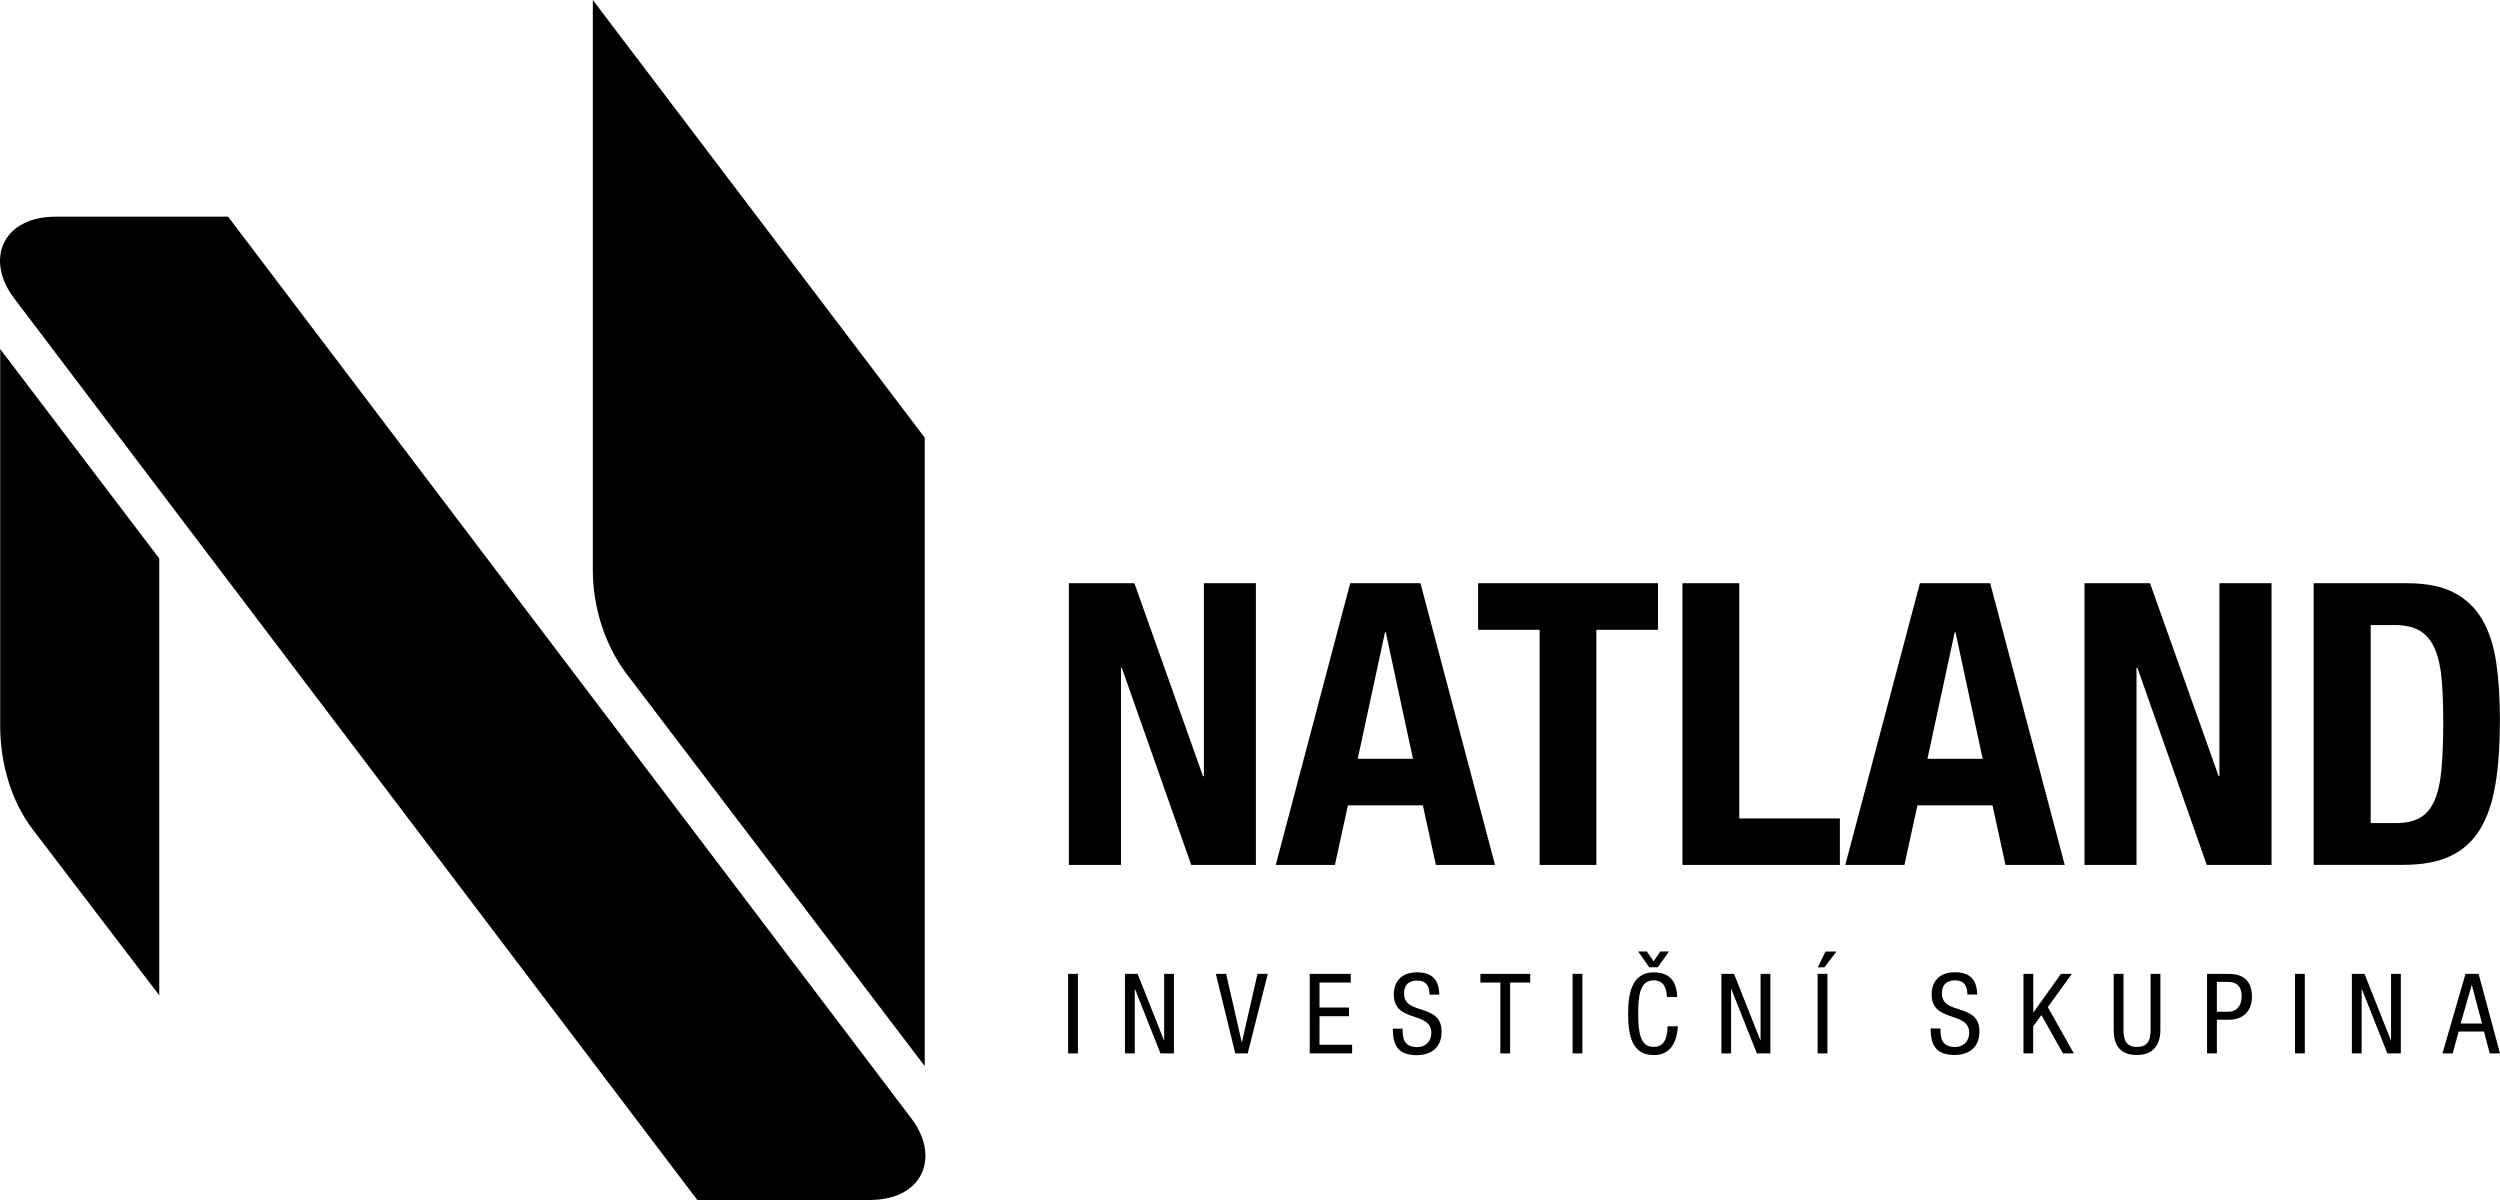
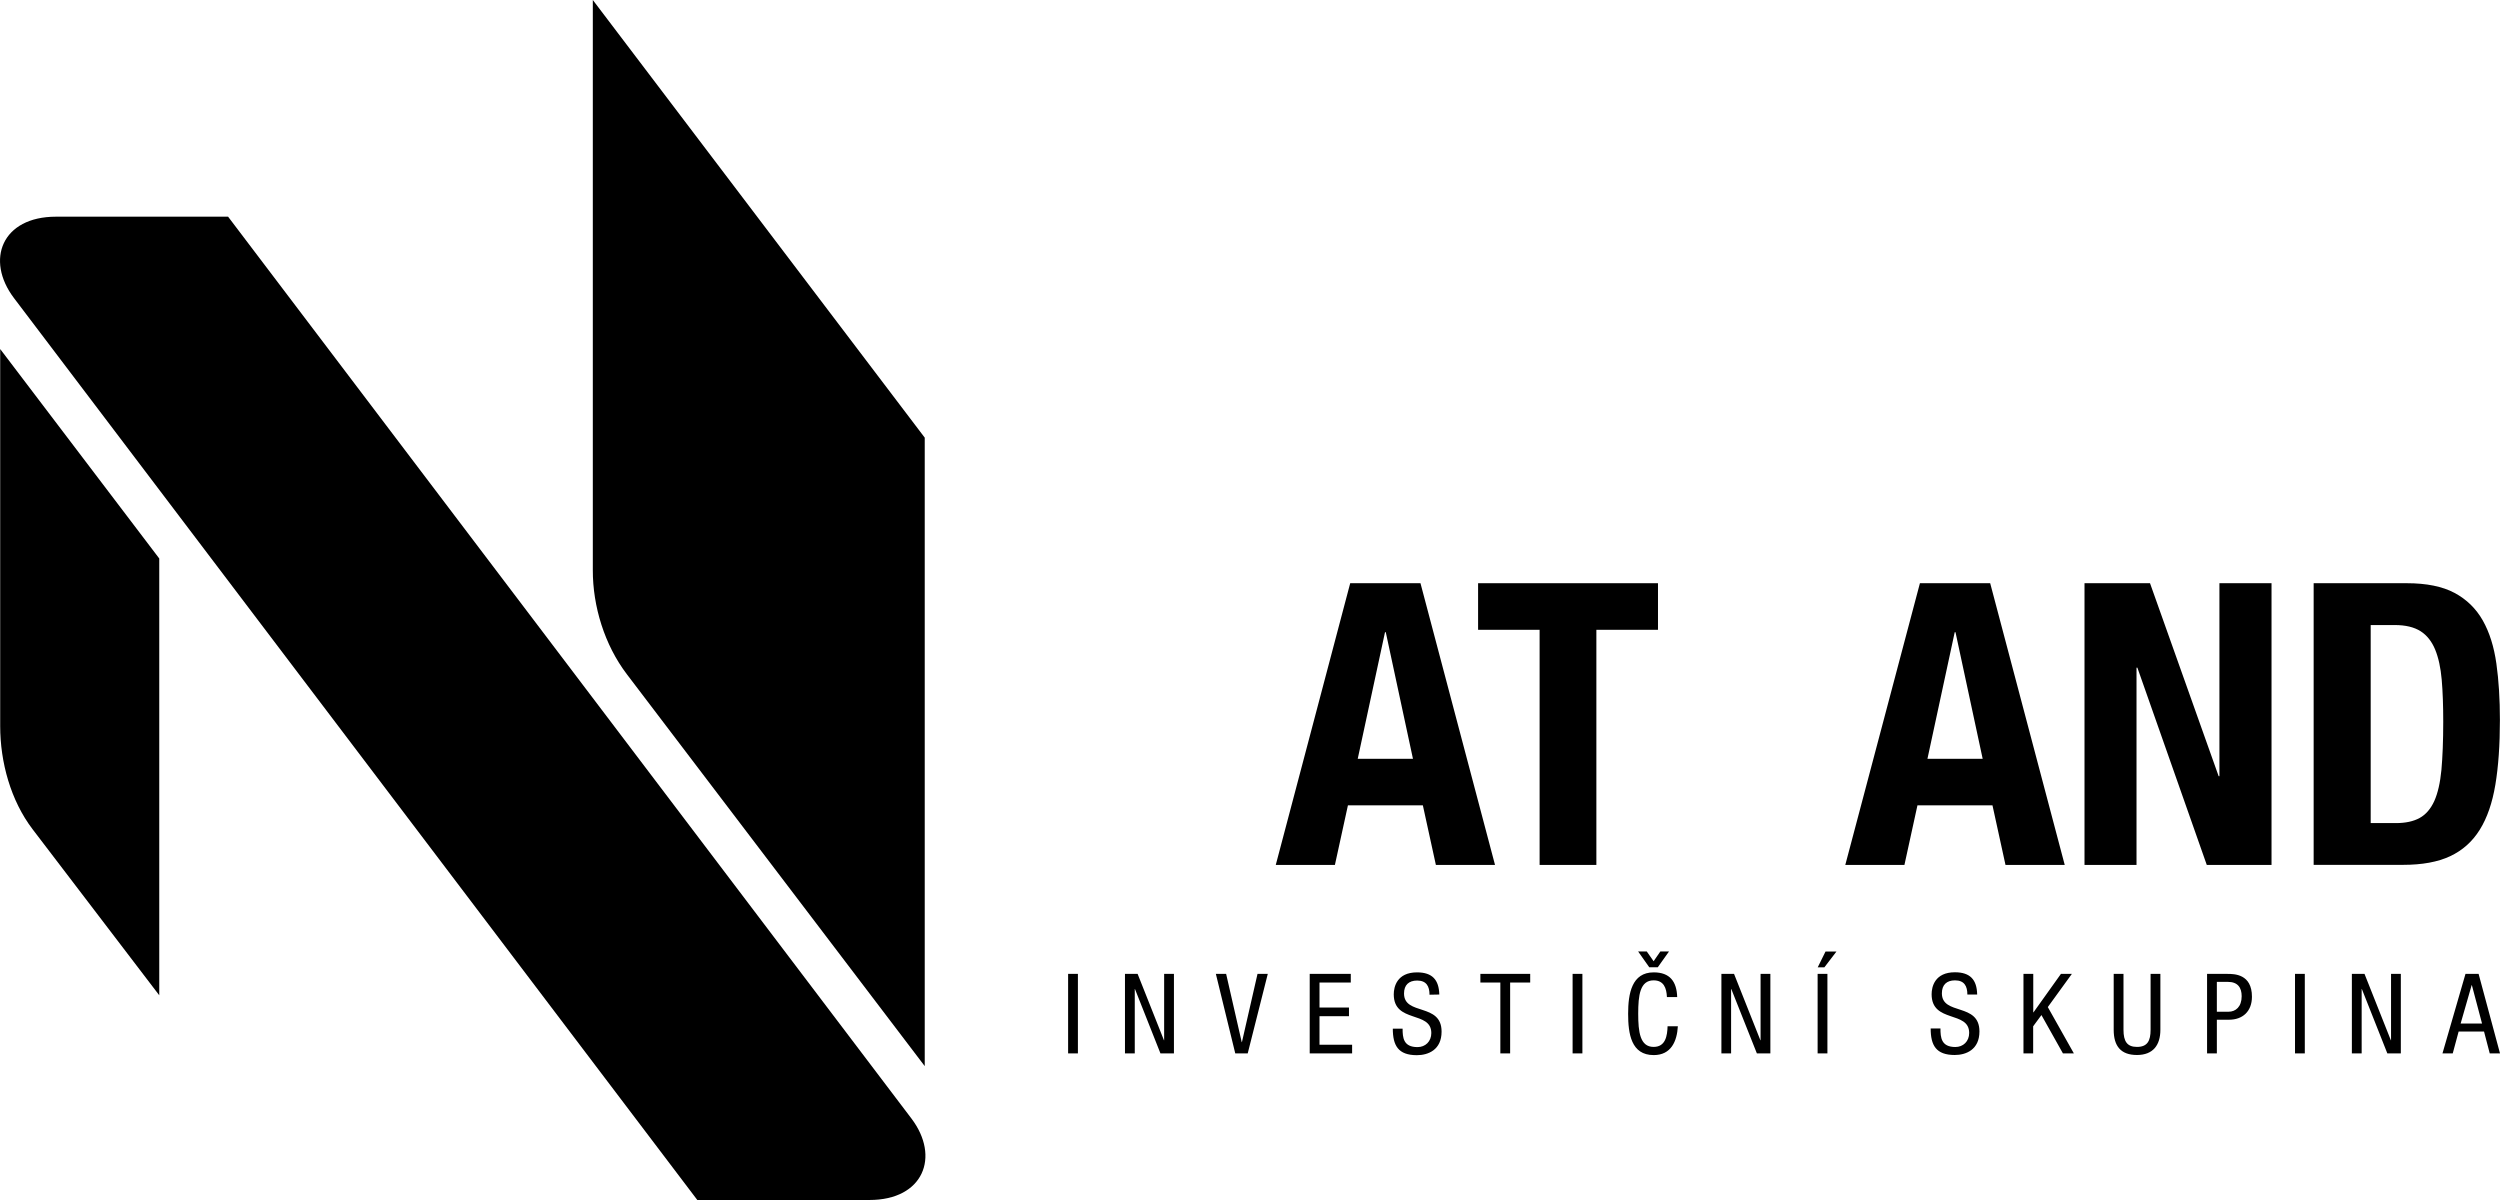
<svg xmlns="http://www.w3.org/2000/svg" id="Vrstva_1" data-name="Vrstva 1" viewBox="0 0 262.94 126.21">
  <defs>
    <style>
      .cls-1 {
        fill: #000;
        stroke-width: 0px;
      }
    </style>
  </defs>
-   <polygon class="cls-1" points="119.31 61.34 126.53 81.64 126.62 81.64 126.62 61.34 132.09 61.34 132.09 90.97 125.29 90.97 117.98 70.22 117.9 70.22 117.9 90.97 112.42 90.97 112.42 61.34 119.31 61.34" />
  <path class="cls-1" d="M142.8,79.81h5.81l-2.86-13.32h-.08l-2.87,13.32ZM142.01,61.34h7.39l7.84,29.63h-6.22l-1.37-6.27h-7.88l-1.37,6.27h-6.22l7.83-29.63Z" />
  <polygon class="cls-1" points="174.38 61.34 174.38 66.24 167.9 66.24 167.9 90.97 161.93 90.97 161.93 66.24 155.46 66.24 155.46 61.34 174.38 61.34" />
-   <polygon class="cls-1" points="176.95 90.97 176.95 61.34 182.93 61.34 182.93 86.08 193.51 86.08 193.51 90.97 176.95 90.97" />
  <path class="cls-1" d="M202.72,79.81h5.81l-2.86-13.32h-.08l-2.87,13.32ZM201.93,61.34h7.39l7.84,29.63h-6.23l-1.37-6.27h-7.89l-1.37,6.27h-6.22l7.85-29.63Z" />
  <polygon class="cls-1" points="226.13 61.34 233.35 81.64 233.43 81.64 233.43 61.34 238.91 61.34 238.91 90.97 232.1 90.97 224.8 70.22 224.71 70.22 224.71 90.97 219.24 90.97 219.24 61.34 226.13 61.34" />
  <path class="cls-1" d="M249.32,86.57h2.66c1.02,0,1.86-.18,2.51-.54s1.16-.95,1.54-1.78c.37-.83.62-1.92.75-3.28.12-1.35.19-3.04.19-5.06,0-1.69-.05-3.16-.16-4.42s-.34-2.32-.69-3.17-.86-1.5-1.53-1.93c-.68-.43-1.58-.65-2.72-.65h-2.53v20.83h-.02ZM243.35,61.34h9.79c2.07,0,3.75.34,5.02,1.02s2.26,1.65,2.97,2.9c.71,1.26,1.18,2.77,1.43,4.54.25,1.77.37,3.75.37,5.93,0,2.63-.16,4.9-.48,6.81s-.86,3.48-1.64,4.73c-.77,1.24-1.81,2.17-3.11,2.78-1.3.61-2.95.91-4.94.91h-9.42v-29.62h.01Z" />
  <path class="cls-1" d="M65.92,70.9l31.34,41.23V46.03L62.35,0v59.96c-.01,3.82,1.24,7.87,3.57,10.94M23.99,22.79H5.89C.21,22.79-1.57,27.33,1.47,31.35l71.87,94.86h18.11c5.67,0,7.46-4.54,4.41-8.57L23.99,22.79ZM3.43,87.22l13.32,17.46v-45.94L.02,36.71v39.65c0,3.79,1.1,7.83,3.41,10.86" />
  <path class="cls-1" d="M256.89,110.79h1.08l.62-2.3h2.67l.6,2.3h1.08l-2.25-8.36h-1.38l-2.42,8.36ZM259.96,103.61h.02l1.07,4.04h-2.25l1.16-4.04ZM247.36,110.79h1.03v-6.77h.02l2.68,6.77h1.42v-8.36h-1.03v6.98h-.02l-2.77-6.98h-1.33v8.36h0ZM241.38,110.79h1.03v-8.36h-1.03v8.36ZM232.13,110.79h1.03v-3.54h1.28c1.42,0,2.41-.86,2.41-2.42,0-2.4-1.87-2.4-2.59-2.4h-2.13v8.36ZM233.16,103.27h1.16c1.03,0,1.45.59,1.45,1.51,0,1.11-.63,1.63-1.38,1.63h-1.23v-3.14ZM222.31,108.31c0,1.73.76,2.65,2.45,2.65s2.46-1.04,2.46-2.65v-5.88h-1.03v5.88c0,1.17-.34,1.8-1.43,1.8-1.03,0-1.42-.57-1.42-1.8v-5.88h-1.03v5.88ZM212.81,110.79h1.03v-2.85l.87-1.18,2.26,4.03h1.15l-2.74-4.87,2.53-3.49h-1.15l-2.89,4.05h-.02v-4.05h-1.03v8.36h-.01ZM207.95,104.59c-.03-1.55-.74-2.33-2.34-2.33-2.12,0-2.45,1.53-2.45,2.31,0,3.07,3.95,1.7,3.95,4.07,0,.89-.63,1.48-1.45,1.48-1.5,0-1.57-1.01-1.57-1.95h-1.03c0,1.78.57,2.79,2.53,2.79,1.18,0,2.6-.55,2.6-2.48,0-3.06-3.95-1.65-3.95-4.01,0-.89.5-1.36,1.38-1.36.98,0,1.3.61,1.3,1.49h1.03Z" />
  <path class="cls-1" d="M191.18,101.74h.7l1.27-1.66h-1.15l-.82,1.66ZM191.17,110.79h1.03v-8.36h-1.03v8.36ZM181.04,110.79h1.03v-6.77h.02l2.69,6.77h1.42v-8.36h-1.03v6.98h-.02l-2.77-6.98h-1.33v8.36h0ZM175.54,100.07h-.91l-.71,1.03-.72-1.03h-.91l1.17,1.66h.9l1.18-1.66ZM175.39,107.92c-.03,1.02-.21,2.19-1.47,2.19-1.43,0-1.62-1.57-1.62-3.5s.19-3.5,1.62-3.5c1.07,0,1.36.81,1.4,1.76h1.08c-.05-1.64-.77-2.6-2.47-2.6-2.31,0-2.69,2.24-2.69,4.35s.32,4.35,2.69,4.35c1.83,0,2.45-1.45,2.54-3.03h-1.08v-.02ZM165.4,110.79h1.03v-8.36h-1.03v8.36ZM158.83,103.34h2.11v-.91h-5.24v.91h2.1v7.45h1.03v-7.45ZM151.38,104.6c-.04-1.55-.74-2.33-2.34-2.33-2.12,0-2.45,1.53-2.45,2.31,0,3.07,3.95,1.7,3.95,4.07,0,.89-.63,1.48-1.45,1.48-1.5,0-1.57-1.01-1.57-1.94h-1.03c0,1.78.57,2.79,2.53,2.79,1.18,0,2.6-.55,2.6-2.48,0-3.06-3.95-1.65-3.95-4.01,0-.89.5-1.36,1.38-1.36.98,0,1.3.61,1.3,1.49l1.03-.02ZM137.75,110.79h4.46v-.91h-3.43v-3h3.1v-.91h-3.1v-2.63h3.29v-.91h-4.32v8.36ZM129.92,110.79h1.31l2.11-8.36h-1.08l-1.64,7.18h-.02l-1.64-7.18h-1.08l2.04,8.36ZM118.32,110.79h1.03v-6.77h.02l2.68,6.77h1.42v-8.36h-1.03v6.98h-.02l-2.77-6.98h-1.33v8.36h0ZM112.34,110.79h1.03v-8.36h-1.03v8.36Z" />
</svg>